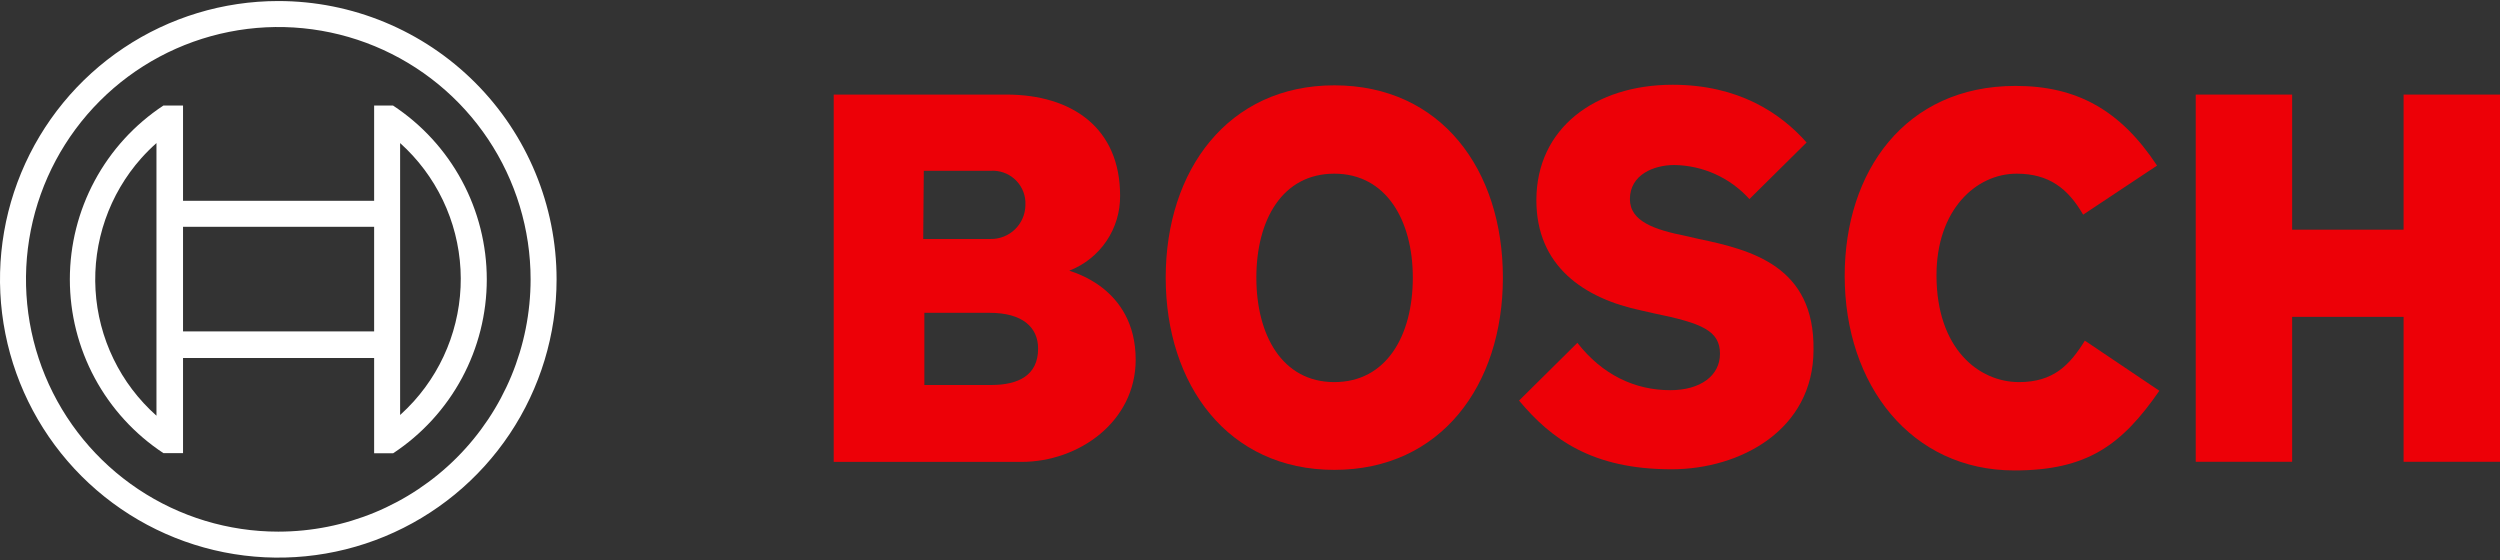
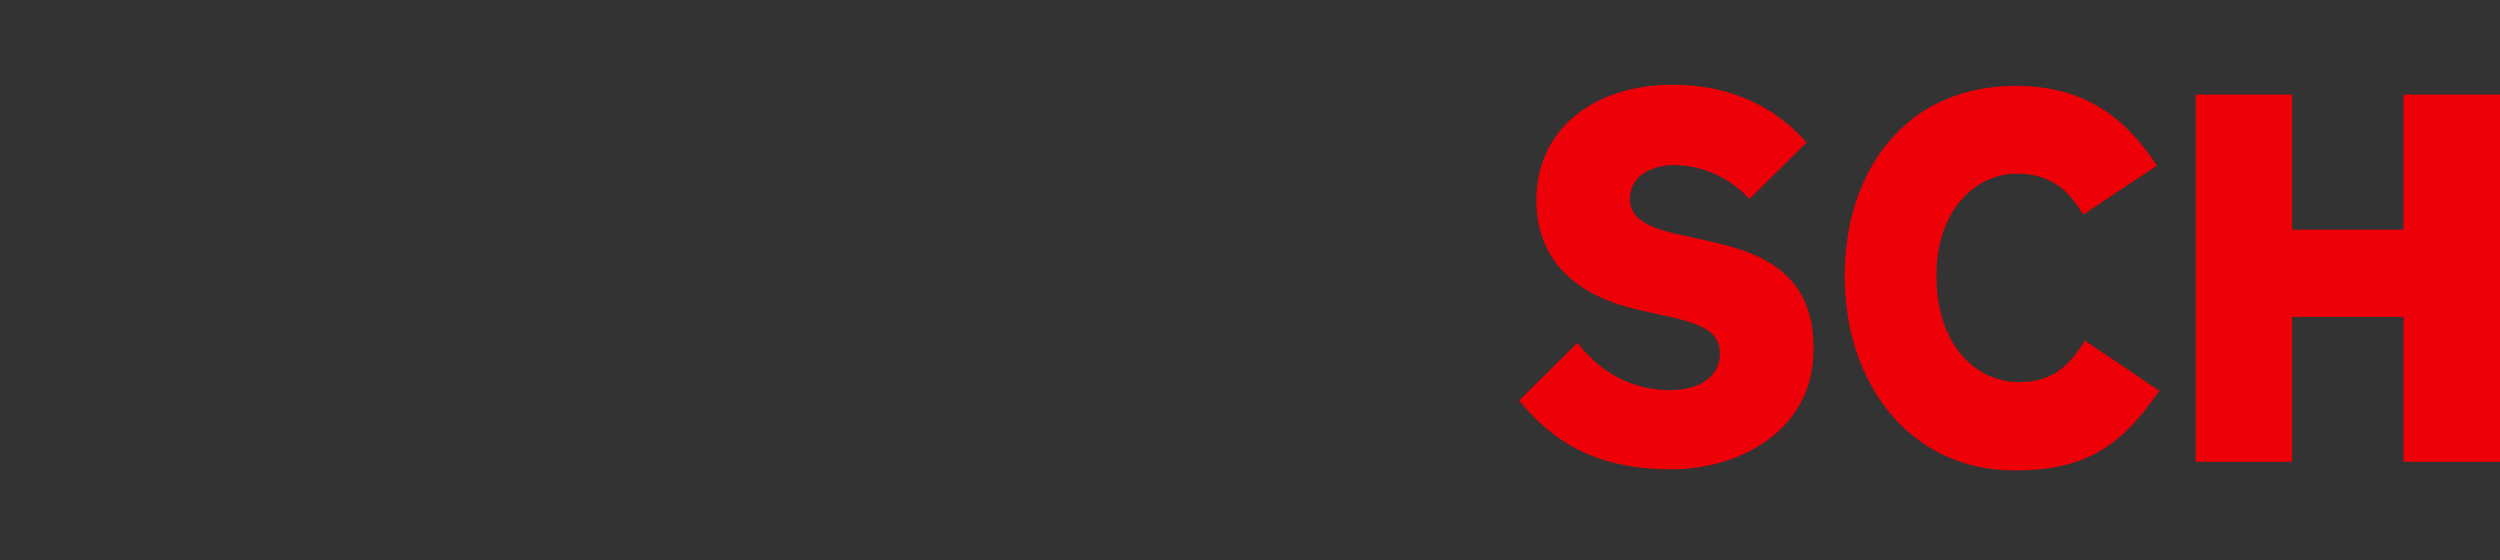
<svg xmlns="http://www.w3.org/2000/svg" width="433" height="97" viewBox="0 0 433 97" fill="none">
  <rect x="0" y="0" width="433" height="97" fill="#333333" stroke="none" />
-   <path fill-rule="evenodd" clip-rule="evenodd" d="M185.2 46.88C187.816 45.868 190.061 44.08 191.634 41.757C193.207 39.434 194.032 36.685 194 33.88C194 22.18 185.7 16.38 174.3 16.38H144.4V80H176.9C186.9 80 196.7 73 196.7 62.3C196.7 49.58 185.2 47 185.2 46.88ZM160 29.58H171.6C172.343 29.534 173.087 29.635 173.791 29.877C174.495 30.119 175.144 30.497 175.701 30.991C176.258 31.484 176.713 32.082 177.039 32.751C177.365 33.42 177.555 34.147 177.6 34.89C177.6 35.117 177.6 35.347 177.6 35.58C177.568 37.144 176.92 38.632 175.796 39.721C174.672 40.809 173.164 41.409 171.6 41.39H159.9L160 29.58ZM171.7 66.68H160.1V54.18H171.4C177.1 54.18 179.8 56.68 179.8 60.38C179.8 65 176.4 66.68 171.7 66.68Z" fill="#ED0007" />
-   <path fill-rule="evenodd" clip-rule="evenodd" d="M231.1 14.78C212.7 14.78 201.9 29.48 201.9 48.08C201.9 66.68 212.7 81.38 231.1 81.38C249.5 81.38 260.3 66.78 260.3 48.08C260.3 29.38 249.6 14.78 231.1 14.78ZM231.1 66.18C222.1 66.18 217.6 58.08 217.6 48.08C217.6 38.08 222.1 30.08 231.1 30.08C240.1 30.08 244.7 38.18 244.7 48.08C244.7 58.18 240.1 66.18 231.1 66.18Z" fill="#ED0007" />
  <path fill-rule="evenodd" clip-rule="evenodd" d="M294.2 41.38L292 40.88C286.6 39.78 282.3 38.38 282.3 34.48C282.3 30.28 286.4 28.58 290 28.58C292.456 28.617 294.878 29.159 297.115 30.175C299.352 31.19 301.355 32.655 303 34.48L312.9 24.68C308.4 19.58 301.1 14.68 289.7 14.68C276.3 14.68 266.1 22.18 266.1 34.68C266.1 46.08 274.3 51.68 284.3 53.78L286.5 54.28C294.8 55.98 297.9 57.28 297.9 61.28C297.9 65.08 294.5 67.58 289.3 67.58C283.1 67.58 277.5 64.88 273.2 59.38L263.1 69.38C268.7 76.08 275.8 81.28 289.5 81.28C301.4 81.28 314.1 74.48 314.1 60.58C314.3 46.08 303.3 43.28 294.2 41.38Z" fill="#ED0007" />
  <path fill-rule="evenodd" clip-rule="evenodd" d="M349.7 66.18C342.7 66.18 335.4 60.38 335.4 47.68C335.4 36.38 342.2 30.08 349.3 30.08C354.9 30.08 358.2 32.68 360.8 37.18L373.6 28.68C367.2 18.98 359.6 14.88 349.1 14.88C329.9 14.88 319.5 29.78 319.5 47.78C319.5 66.68 331 81.48 348.9 81.48C361.5 81.48 367.5 77.08 374 67.68L361.1 59C358.5 63.18 355.7 66.18 349.7 66.18Z" fill="#ED0007" />
  <path fill-rule="evenodd" clip-rule="evenodd" d="M416.3 16.38V39.78H397V16.38H380.3V79.98H397V54.88H416.3V79.98H433V16.38H416.3Z" fill="#ED0007" />
-   <path d="M48.2 0.18C38.667 0.18 29.348 3.007 21.422 8.303C13.495 13.599 7.317 21.127 3.669 29.935C0.021 38.742 -0.934 48.434 0.926 57.783C2.786 67.133 7.377 75.722 14.117 82.463C20.858 89.203 29.447 93.794 38.797 95.654C48.147 97.514 57.838 96.559 66.645 92.911C75.453 89.263 82.981 83.085 88.277 75.159C93.573 67.232 96.4 57.913 96.4 48.38C96.4 35.597 91.322 23.337 82.283 14.297C73.243 5.258 60.983 0.18 48.2 0.18ZM48.2 92.08C39.557 92.08 31.108 89.517 23.922 84.715C16.735 79.913 11.134 73.088 7.826 65.103C4.519 57.118 3.654 48.331 5.34 39.855C7.026 31.378 11.188 23.591 17.299 17.479C23.411 11.368 31.198 7.206 39.675 5.52C48.151 3.833 56.938 4.699 64.923 8.006C72.908 11.314 79.733 16.915 84.535 24.102C89.337 31.288 91.9 39.737 91.9 48.38C91.897 59.969 87.292 71.083 79.098 79.278C70.903 87.472 59.789 92.077 48.2 92.08Z" fill="white" />
-   <path d="M68.1 18.28H64.8V34.78H31.7V18.28H28.3C23.32 21.565 19.233 26.035 16.405 31.288C13.578 36.541 12.097 42.414 12.097 48.38C12.097 54.346 13.578 60.219 16.405 65.472C19.233 70.725 23.32 75.195 28.3 78.48H31.7V62H64.8V78.5H68.1C73.082 75.216 77.171 70.747 80.001 65.494C82.83 60.24 84.311 54.367 84.311 48.4C84.311 42.433 82.83 36.559 80.001 31.306C77.171 26.053 73.082 21.584 68.1 18.3V18.28ZM27.1 72C23.999 69.244 21.471 65.905 19.66 62.172C17.849 58.439 16.792 54.386 16.547 50.245C16.303 46.103 16.877 41.954 18.236 38.034C19.596 34.115 21.714 30.501 24.47 27.4C25.296 26.477 26.174 25.602 27.1 24.78V72ZM64.8 57.4H31.7V39.28H64.8V57.4ZM69.3 71.9V61.9V34.78V24.78C72.394 27.558 74.91 30.918 76.704 34.669C78.499 38.42 79.537 42.488 79.759 46.64C79.981 50.792 79.382 54.947 77.998 58.868C76.614 62.788 74.47 66.398 71.69 69.49C70.934 70.326 70.136 71.124 69.3 71.88V71.9Z" fill="white" />
</svg>